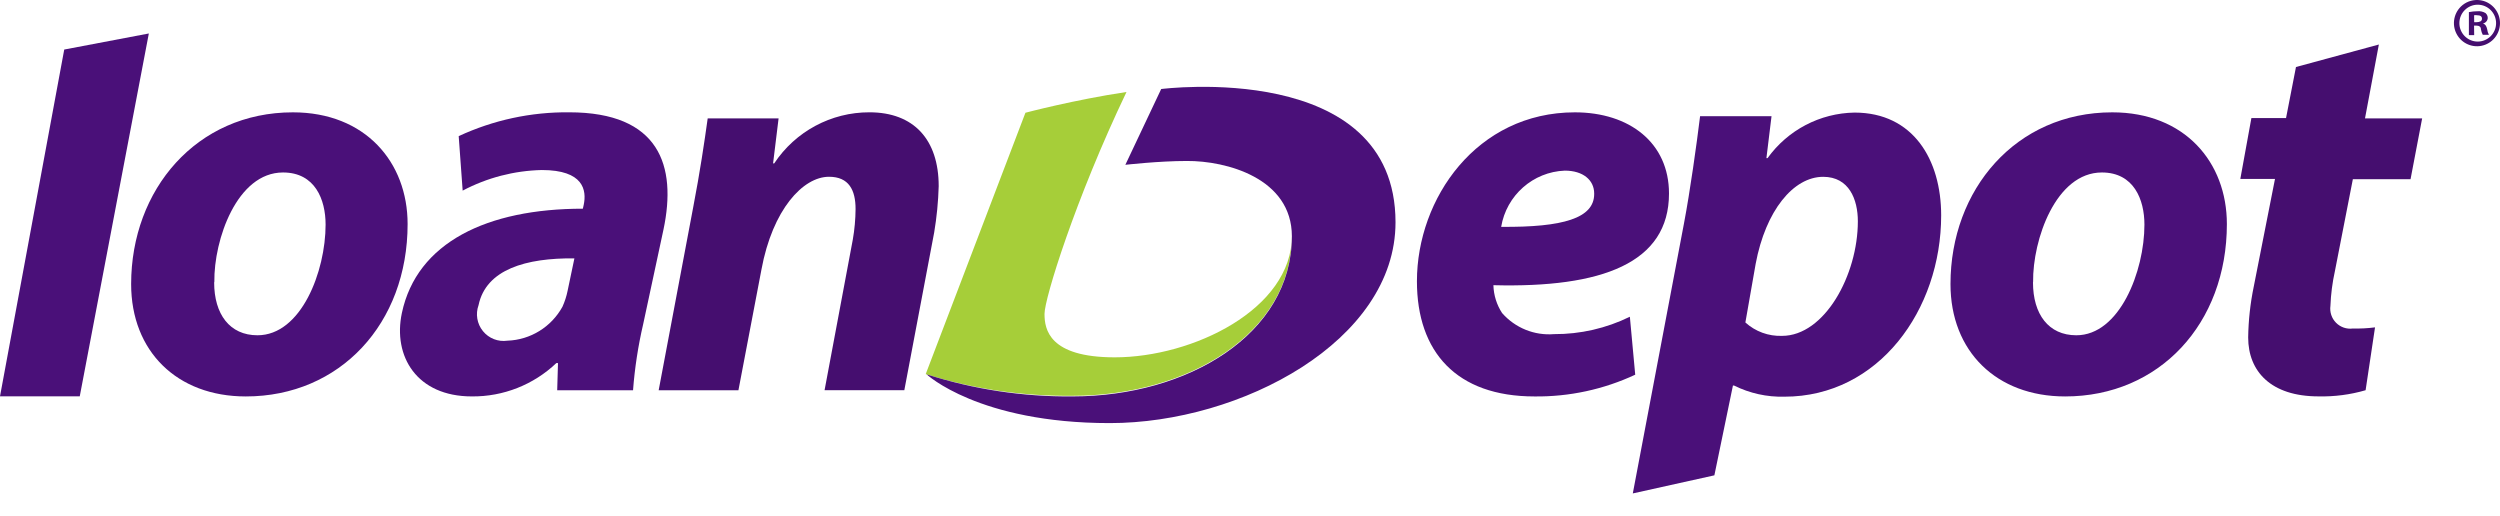
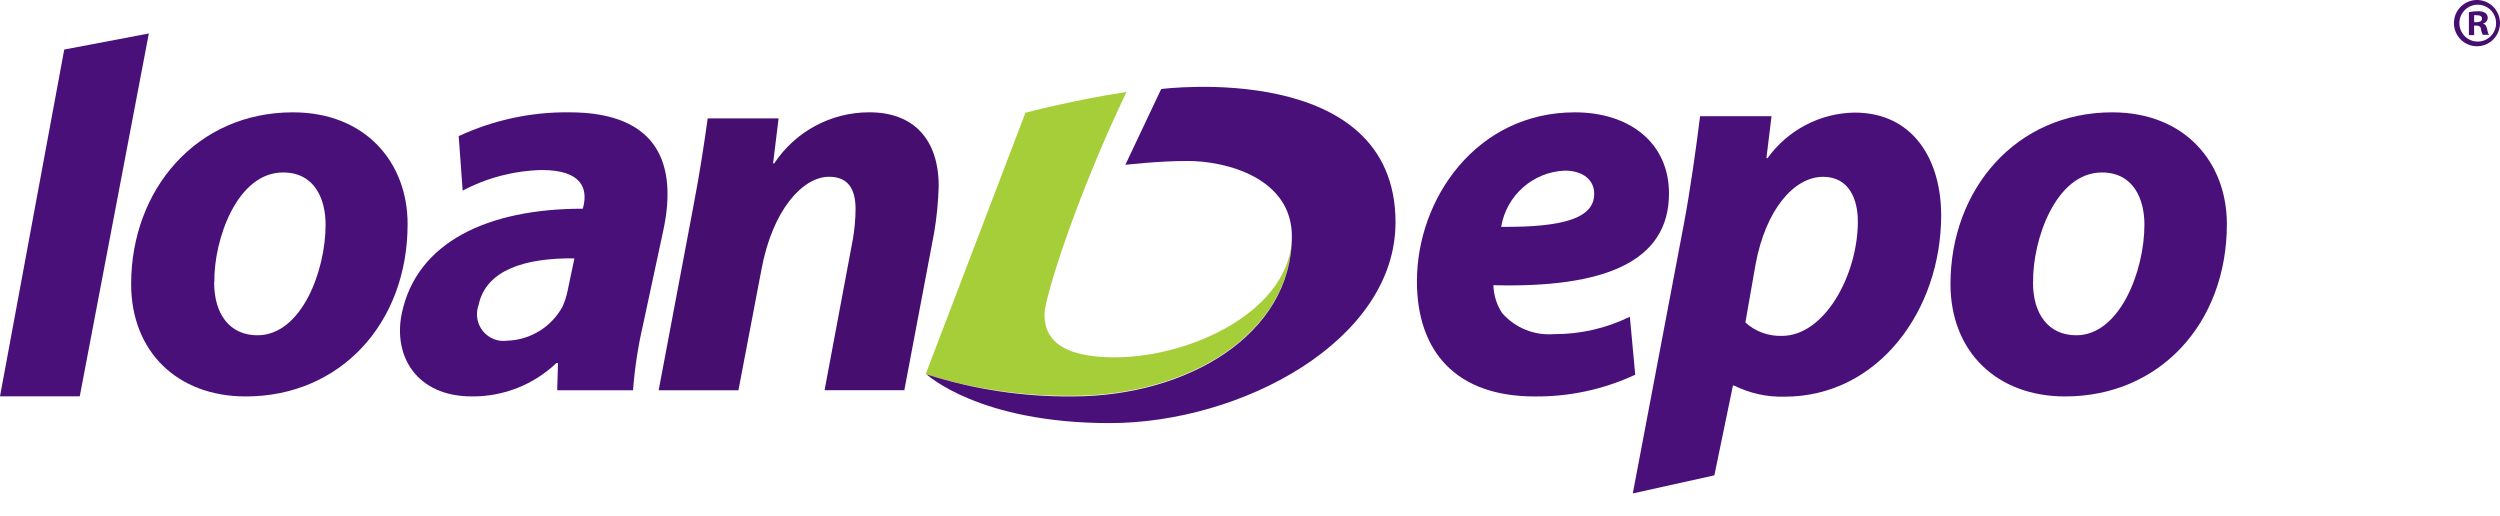
<svg xmlns="http://www.w3.org/2000/svg" width="92" height="19" viewBox="0 0 92 19" fill="none">
  <g clip-path="url(#clip0_3907_5671)">
    <path d="M0 14.585L2.364 1.823L5.477 1.232L2.935 14.585H0Z" fill="#4A1079" />
    <path d="M15 8.244C15 11.909 12.511 14.589 9.044 14.589C6.518 14.589 4.826 12.93 4.826 10.454C4.826 6.977 7.232 4.134 10.778 4.134C13.448 4.134 15 5.973 15 8.244M7.881 10.393C7.881 11.56 8.451 12.338 9.474 12.338C11.087 12.338 11.982 9.983 11.982 8.266C11.982 7.345 11.596 6.347 10.415 6.347C8.72 6.347 7.866 8.823 7.888 10.377" fill="#4A1079" />
    <path d="M24.239 14.362L25.513 7.61C25.759 6.331 25.921 5.237 26.043 4.357H28.652L28.449 6.014H28.49C29.27 4.836 30.586 4.13 31.995 4.133C33.626 4.133 34.544 5.134 34.544 6.852C34.528 7.423 34.472 7.991 34.378 8.554L33.279 14.36H30.344L31.383 8.817C31.448 8.446 31.482 8.069 31.485 7.692C31.485 6.994 31.239 6.505 30.507 6.505C29.551 6.505 28.429 7.71 28.021 9.921L27.174 14.362H24.239Z" fill="#450E6F" />
    <path d="M60.176 13.789C59.015 14.331 57.747 14.604 56.467 14.589C53.599 14.589 52.143 12.951 52.143 10.351C52.143 7.303 54.345 4.134 57.955 4.134C59.969 4.134 61.419 5.259 61.419 7.121C61.419 9.68 58.953 10.598 54.957 10.495C54.967 10.859 55.077 11.214 55.276 11.519C55.755 12.066 56.464 12.355 57.188 12.296C58.155 12.301 59.111 12.082 59.979 11.656L60.176 13.789ZM58.666 7.121C58.666 6.628 58.258 6.279 57.585 6.279C56.415 6.325 55.437 7.189 55.243 8.348C57.525 8.368 58.666 8.029 58.666 7.139V7.121Z" fill="#4A1079" />
    <path d="M60.087 18.158L61.97 8.224C62.196 7.037 62.438 5.298 62.563 4.277H65.192L65.004 5.819H65.046C65.79 4.784 66.977 4.163 68.248 4.143C70.409 4.143 71.435 5.882 71.435 7.926C71.435 11.406 69.131 14.598 65.667 14.598C65.025 14.615 64.389 14.474 63.813 14.188H63.772L63.089 17.492L60.087 18.158ZM64.23 11.867C64.598 12.201 65.082 12.377 65.578 12.36C67.144 12.36 68.369 10.122 68.369 8.144C68.369 7.345 68.05 6.507 67.094 6.507C65.995 6.507 64.975 7.754 64.609 9.706L64.23 11.867Z" fill="#4A1079" />
    <path d="M81.949 8.244C81.949 11.909 79.464 14.589 75.997 14.589C73.47 14.589 71.778 12.93 71.778 10.454C71.778 6.977 74.181 4.134 77.731 4.134C80.401 4.134 81.949 5.973 81.949 8.244M74.814 10.393C74.814 11.561 75.385 12.338 76.408 12.338C78.001 12.338 78.915 9.984 78.915 8.267C78.915 7.346 78.527 6.347 77.349 6.347C75.653 6.347 74.799 8.823 74.818 10.377" fill="#4A1079" />
-     <path d="M87.542 1.638L87.032 4.357H89.135L88.708 6.595H86.585L85.925 9.975C85.832 10.396 85.776 10.824 85.76 11.255C85.728 11.483 85.804 11.714 85.966 11.877C86.128 12.041 86.357 12.12 86.585 12.089C86.858 12.096 87.131 12.082 87.401 12.047L87.054 14.36C86.491 14.524 85.907 14.6 85.321 14.587C83.569 14.587 82.733 13.665 82.733 12.418C82.742 11.791 82.81 11.167 82.937 10.553L83.72 6.584H82.444L82.851 4.346H84.126L84.492 2.466L87.542 1.638Z" fill="#450E6F" />
    <path d="M23.669 11.928C23.483 12.728 23.358 13.542 23.296 14.362H20.505L20.534 13.361H20.474C19.634 14.16 18.518 14.6 17.361 14.588C15.341 14.588 14.451 13.114 14.789 11.518C15.341 8.921 17.928 7.68 21.449 7.68L21.481 7.536C21.592 7.005 21.481 6.257 19.939 6.257C18.922 6.28 17.925 6.539 17.026 7.015L16.88 5.01C18.153 4.418 19.542 4.119 20.946 4.133C24.269 4.133 24.913 6.097 24.416 8.448L23.669 11.928ZM21.138 9.508C19.36 9.489 17.888 9.911 17.611 11.229C17.493 11.554 17.554 11.917 17.772 12.185C17.989 12.453 18.331 12.587 18.672 12.537C19.52 12.508 20.289 12.033 20.699 11.287C20.783 11.101 20.846 10.906 20.887 10.705L21.138 9.508Z" fill="#4A1079" />
    <path d="M34.066 13.767L37.736 4.149C37.736 4.149 39.544 3.67 41.455 3.385C39.572 7.325 38.438 10.984 38.438 11.55C38.438 12.117 38.601 13.15 41.022 13.15C43.89 13.15 47.542 11.381 47.542 8.674C47.542 12.281 43.702 14.565 39.47 14.565C37.638 14.584 35.815 14.316 34.066 13.768V13.767Z" fill="#A6CE39" />
    <path d="M47.541 8.697C47.541 12.304 43.701 14.588 39.47 14.588C37.648 14.605 35.836 14.331 34.1 13.776C34.1 13.776 36.013 15.57 40.84 15.57C45.666 15.57 51.355 12.55 51.355 8.182C51.355 2.166 42.732 3.276 42.732 3.276L41.413 6.065C41.413 6.065 42.65 5.924 43.675 5.924C45.12 5.914 47.541 6.551 47.541 8.697Z" fill="#4A1079" />
    <path d="M91.18 0C91.583 0.014 91.921 0.31 91.988 0.709C92.055 1.108 91.833 1.5 91.457 1.645C91.081 1.791 90.655 1.65 90.438 1.309C90.221 0.968 90.273 0.521 90.563 0.239C90.728 0.079 90.951 -0.007 91.18 0ZM91.18 0.173C90.807 0.173 90.505 0.477 90.505 0.851C90.505 1.226 90.807 1.53 91.18 1.53C91.553 1.53 91.856 1.226 91.856 0.851C91.856 0.477 91.553 0.173 91.18 0.173ZM91.05 1.293H90.855V0.446C90.96 0.425 91.067 0.414 91.174 0.414C91.276 0.404 91.379 0.428 91.467 0.481C91.519 0.527 91.55 0.593 91.549 0.663C91.543 0.762 91.471 0.844 91.374 0.864C91.456 0.89 91.502 0.957 91.527 1.072C91.536 1.145 91.557 1.215 91.591 1.28H91.365C91.332 1.216 91.31 1.147 91.298 1.076C91.298 0.983 91.231 0.942 91.123 0.942H91.045L91.05 1.293ZM91.05 0.816H91.142C91.25 0.816 91.337 0.778 91.337 0.692C91.337 0.605 91.282 0.561 91.156 0.561C91.12 0.555 91.083 0.555 91.047 0.561L91.05 0.816Z" fill="#450E6F" />
  </g>
  <defs>
    <clipPath id="clip0_3907_5671">
      <rect width="92" height="18.4" fill="white" />
    </clipPath>
  </defs>
</svg>